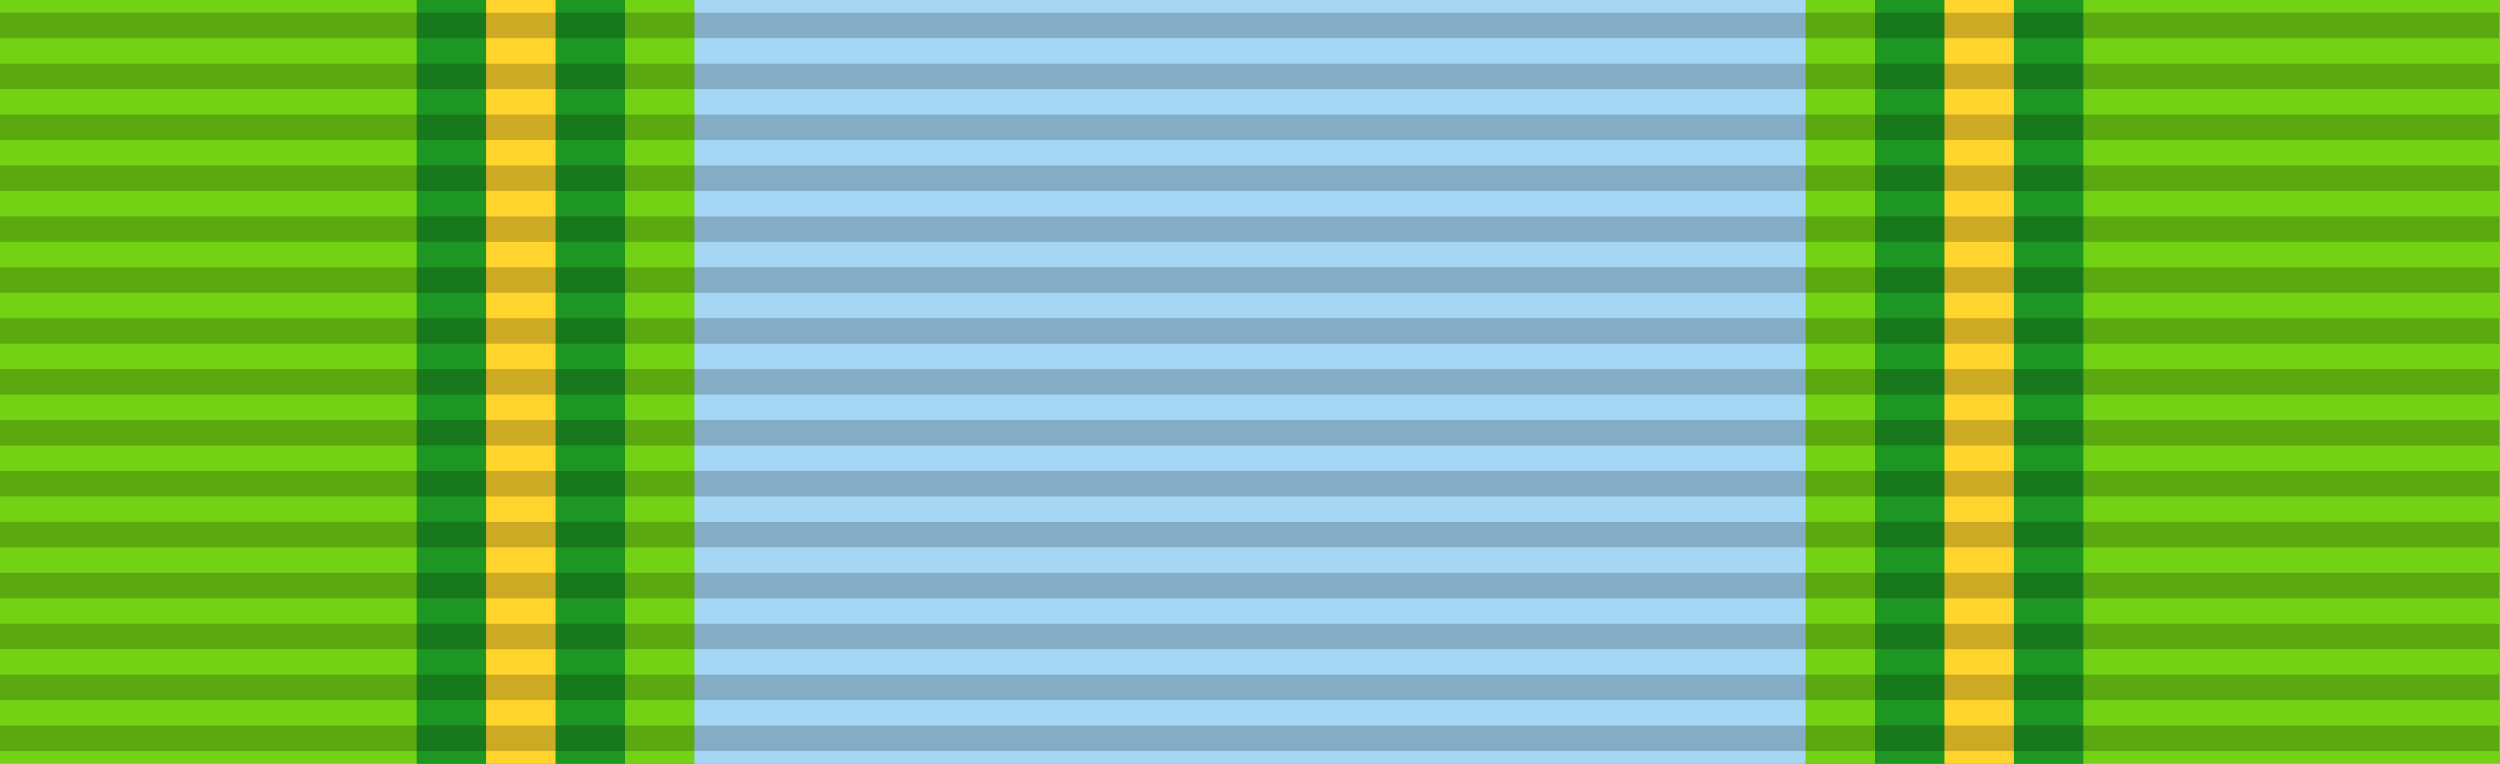
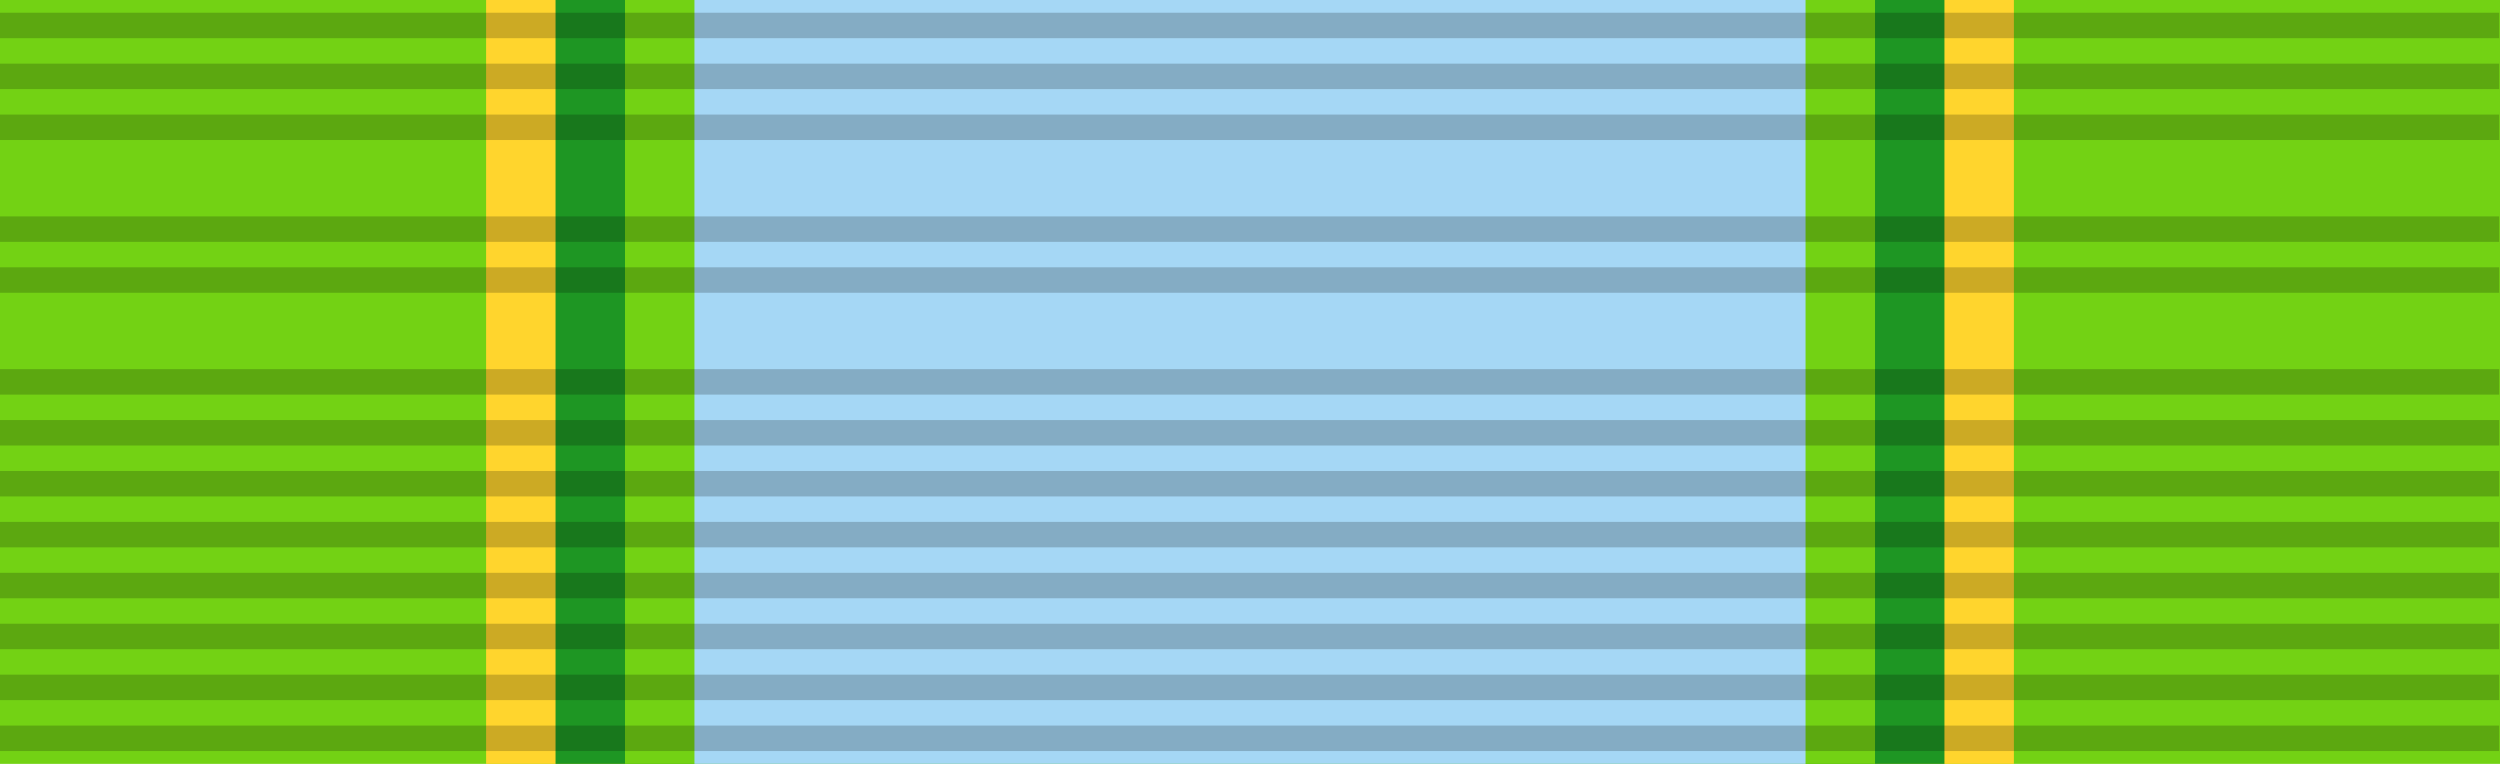
<svg xmlns="http://www.w3.org/2000/svg" xmlns:ns1="http://www.inkscape.org/namespaces/inkscape" xmlns:ns2="http://sodipodi.sourceforge.net/DTD/sodipodi-0.dtd" xmlns:xlink="http://www.w3.org/1999/xlink" version="1.0" width="127.559" height="38.976" id="svg2" ns1:version="0.48.0 r9654" ns2:docname="Japan Self-Defense Forces Service Ribbon 10.svg">
  <ns2:namedview pagecolor="#ffffff" bordercolor="#666666" borderopacity="1" objecttolerance="10" gridtolerance="10" guidetolerance="10" ns1:pageopacity="0" ns1:pageshadow="2" ns1:window-width="1280" ns1:window-height="975" id="namedview43" showgrid="false" ns1:zoom="6.6714198" ns1:cx="62.955113" ns1:cy="15.316198" ns1:window-x="-4" ns1:window-y="-4" ns1:window-maximized="1" ns1:current-layer="svg2" fit-margin-top="0" fit-margin-left="0" fit-margin-right="0" fit-margin-bottom="0" />
  <defs id="defs4">
    <linearGradient id="linearGradient3241">
      <stop style="stop-color: rgb(128, 0, 128); stop-opacity: 1;" offset="0" id="stop3243" />
      <stop style="stop-color: rgb(49, 49, 206); stop-opacity: 1;" offset="0.1" id="stop3257" />
      <stop style="stop-color: rgb(0, 128, 0); stop-opacity: 1;" offset="0.2" id="stop3259" />
      <stop style="stop-color: rgb(255, 255, 0); stop-opacity: 1;" offset="0.3" id="stop3261" />
      <stop style="stop-color: rgb(255, 102, 0); stop-opacity: 1;" offset="0.4" id="stop3263" />
      <stop style="stop-color: rgb(255, 0, 0); stop-opacity: 1;" offset="0.5" id="stop3265" />
      <stop style="stop-color: rgb(255, 102, 0); stop-opacity: 1;" offset="0.6" id="stop3255" />
      <stop style="stop-color: rgb(255, 255, 0); stop-opacity: 1;" offset="0.7" id="stop3251" />
      <stop style="stop-color: rgb(0, 128, 0); stop-opacity: 1;" offset="0.8" id="stop3249" />
      <stop style="stop-color: rgb(49, 49, 206); stop-opacity: 1;" offset="0.9" id="stop3253" />
      <stop style="stop-color: rgb(128, 0, 128); stop-opacity: 1;" offset="1" id="stop3245" />
    </linearGradient>
    <linearGradient x1="0" y1="15" x2="106" y2="15" id="linearGradient3247" xlink:href="#linearGradient3241" gradientUnits="userSpaceOnUse" gradientTransform="scale(0.286,1)" />
    <linearGradient x1="0" y1="15" x2="106" y2="15" id="linearGradient3337" xlink:href="#linearGradient3241" gradientUnits="userSpaceOnUse" gradientTransform="matrix(0.286,0,0,1,75.721,0)" />
  </defs>
  <path ns1:connector-curvature="0" id="path3311" style="fill:#73d214;fill-opacity:1;fill-rule:evenodd;stroke:none" d="m 3.1e-6,0 127.559,0 0,38.976 -127.559,0 L 3.1e-6,0 z" />
-   <path ns1:connector-curvature="0" id="path3357" style="fill:#1e9623;fill-opacity:1;fill-rule:evenodd;stroke:none" d="m 21.26,1e-6 85.039,0 0,38.976 -85.039,0 0,-38.976 z" />
  <path ns1:connector-curvature="0" id="path3357-9" style="fill:#ffd52d;fill-opacity:1;fill-rule:evenodd;stroke:none" d="m 24.803,0 77.953,0 0,38.976 -77.953,0 0,-38.976 z" />
  <path ns1:connector-curvature="0" id="path3357-9-4" style="fill:#1e9623;fill-opacity:1;fill-rule:evenodd;stroke:none" d="m 28.346,0 70.866,0 0,38.976 -70.866,0 0,-38.976 z" />
  <path ns1:connector-curvature="0" id="path3357-9-4-4" style="fill:#73d214;fill-opacity:1;fill-rule:evenodd;stroke:none" d="m 31.89,0 63.78,0 0,38.976 -63.78,0 0,-38.976 z" />
  <path ns1:connector-curvature="0" id="path3357-9-4-4-8-2" style="fill:#a5d7f5;fill-opacity:1;fill-rule:evenodd;stroke:none" d="m 35.433,0 56.693,0 0,38.976 -56.693,0 0,-38.976 z" />
  <g id="layer1" transform="matrix(1.203,0,0,1.299,0,-0.65)" style="opacity:0.8">
    <g id="g2179">
      <g id="g2329" transform="translate(0,1.01089e-4)">
        <path ns1:connector-curvature="0" id="path3508" style="opacity:0.25;fill:#000000;fill-opacity:1;fill-rule:evenodd;stroke:none" d="m 0,29 106,0 0,1 -106,0 0,-1 z" />
        <path ns1:connector-curvature="0" id="path3510" style="opacity:0.25;fill:#000000;fill-opacity:1;fill-rule:evenodd;stroke:none" d="m 0,27 106,0 0,1 -106,0 0,-1 z" />
        <path ns1:connector-curvature="0" id="path3512" style="opacity:0.25;fill:#000000;fill-opacity:1;fill-rule:evenodd;stroke:none" d="m 0,25 106,0 0,1 -106,0 0,-1 z" />
        <path ns1:connector-curvature="0" id="path3514" style="opacity:0.25;fill:#000000;fill-opacity:1;fill-rule:evenodd;stroke:none" d="m 0,23 106,0 0,1 -106,0 0,-1 z" />
        <path ns1:connector-curvature="0" id="path3516" style="opacity:0.25;fill:#000000;fill-opacity:1;fill-rule:evenodd;stroke:none" d="m 0,21 106,0 0,1 -106,0 0,-1 z" />
        <path ns1:connector-curvature="0" id="path3518" style="opacity:0.25;fill:#000000;fill-opacity:1;fill-rule:evenodd;stroke:none" d="m 0,19 106,0 0,1 -106,0 0,-1 z" />
        <path ns1:connector-curvature="0" id="path3520" style="opacity:0.25;fill:#000000;fill-opacity:1;fill-rule:evenodd;stroke:none" d="m 0,17 106,0 0,1 -106,0 0,-1 z" />
        <path ns1:connector-curvature="0" id="path3522" style="opacity:0.25;fill:#000000;fill-opacity:1;fill-rule:evenodd;stroke:none" d="m 0,15 106,0 0,1 -106,0 0,-1 z" />
-         <path ns1:connector-curvature="0" id="path3524" style="opacity:0.25;fill:#000000;fill-opacity:1;fill-rule:evenodd;stroke:none" d="m 0,13 106,0 0,1 -106,0 0,-1 z" />
        <path ns1:connector-curvature="0" id="path3526" style="opacity:0.25;fill:#000000;fill-opacity:1;fill-rule:evenodd;stroke:none" d="m 0,11 106,0 0,1 -106,0 0,-1 z" />
        <path ns1:connector-curvature="0" id="path3528" style="opacity:0.25;fill:#000000;fill-opacity:1;fill-rule:evenodd;stroke:none" d="m 0,9 106,0 0,1 L 0,10 0,9 z" />
-         <path ns1:connector-curvature="0" id="path3530" style="opacity:0.25;fill:#000000;fill-opacity:1;fill-rule:evenodd;stroke:none" d="M 0,7 106,7 106,8 0,8 0,7 z" />
        <path ns1:connector-curvature="0" id="path3532" style="opacity:0.25;fill:#000000;fill-opacity:1;fill-rule:evenodd;stroke:none" d="M 0,5 106,5 106,6 0,6 0,5 z" />
        <path ns1:connector-curvature="0" id="path3534" style="opacity:0.25;fill:#000000;fill-opacity:1;fill-rule:evenodd;stroke:none" d="M 0,3 106,3 106,4 0,4 0,3 z" />
        <path ns1:connector-curvature="0" id="path3536" style="opacity:0.25;fill:#000000;fill-opacity:1;fill-rule:evenodd;stroke:none" d="M 0,1 106,1 106,2 0,2 0,1 z" />
      </g>
    </g>
  </g>
</svg>